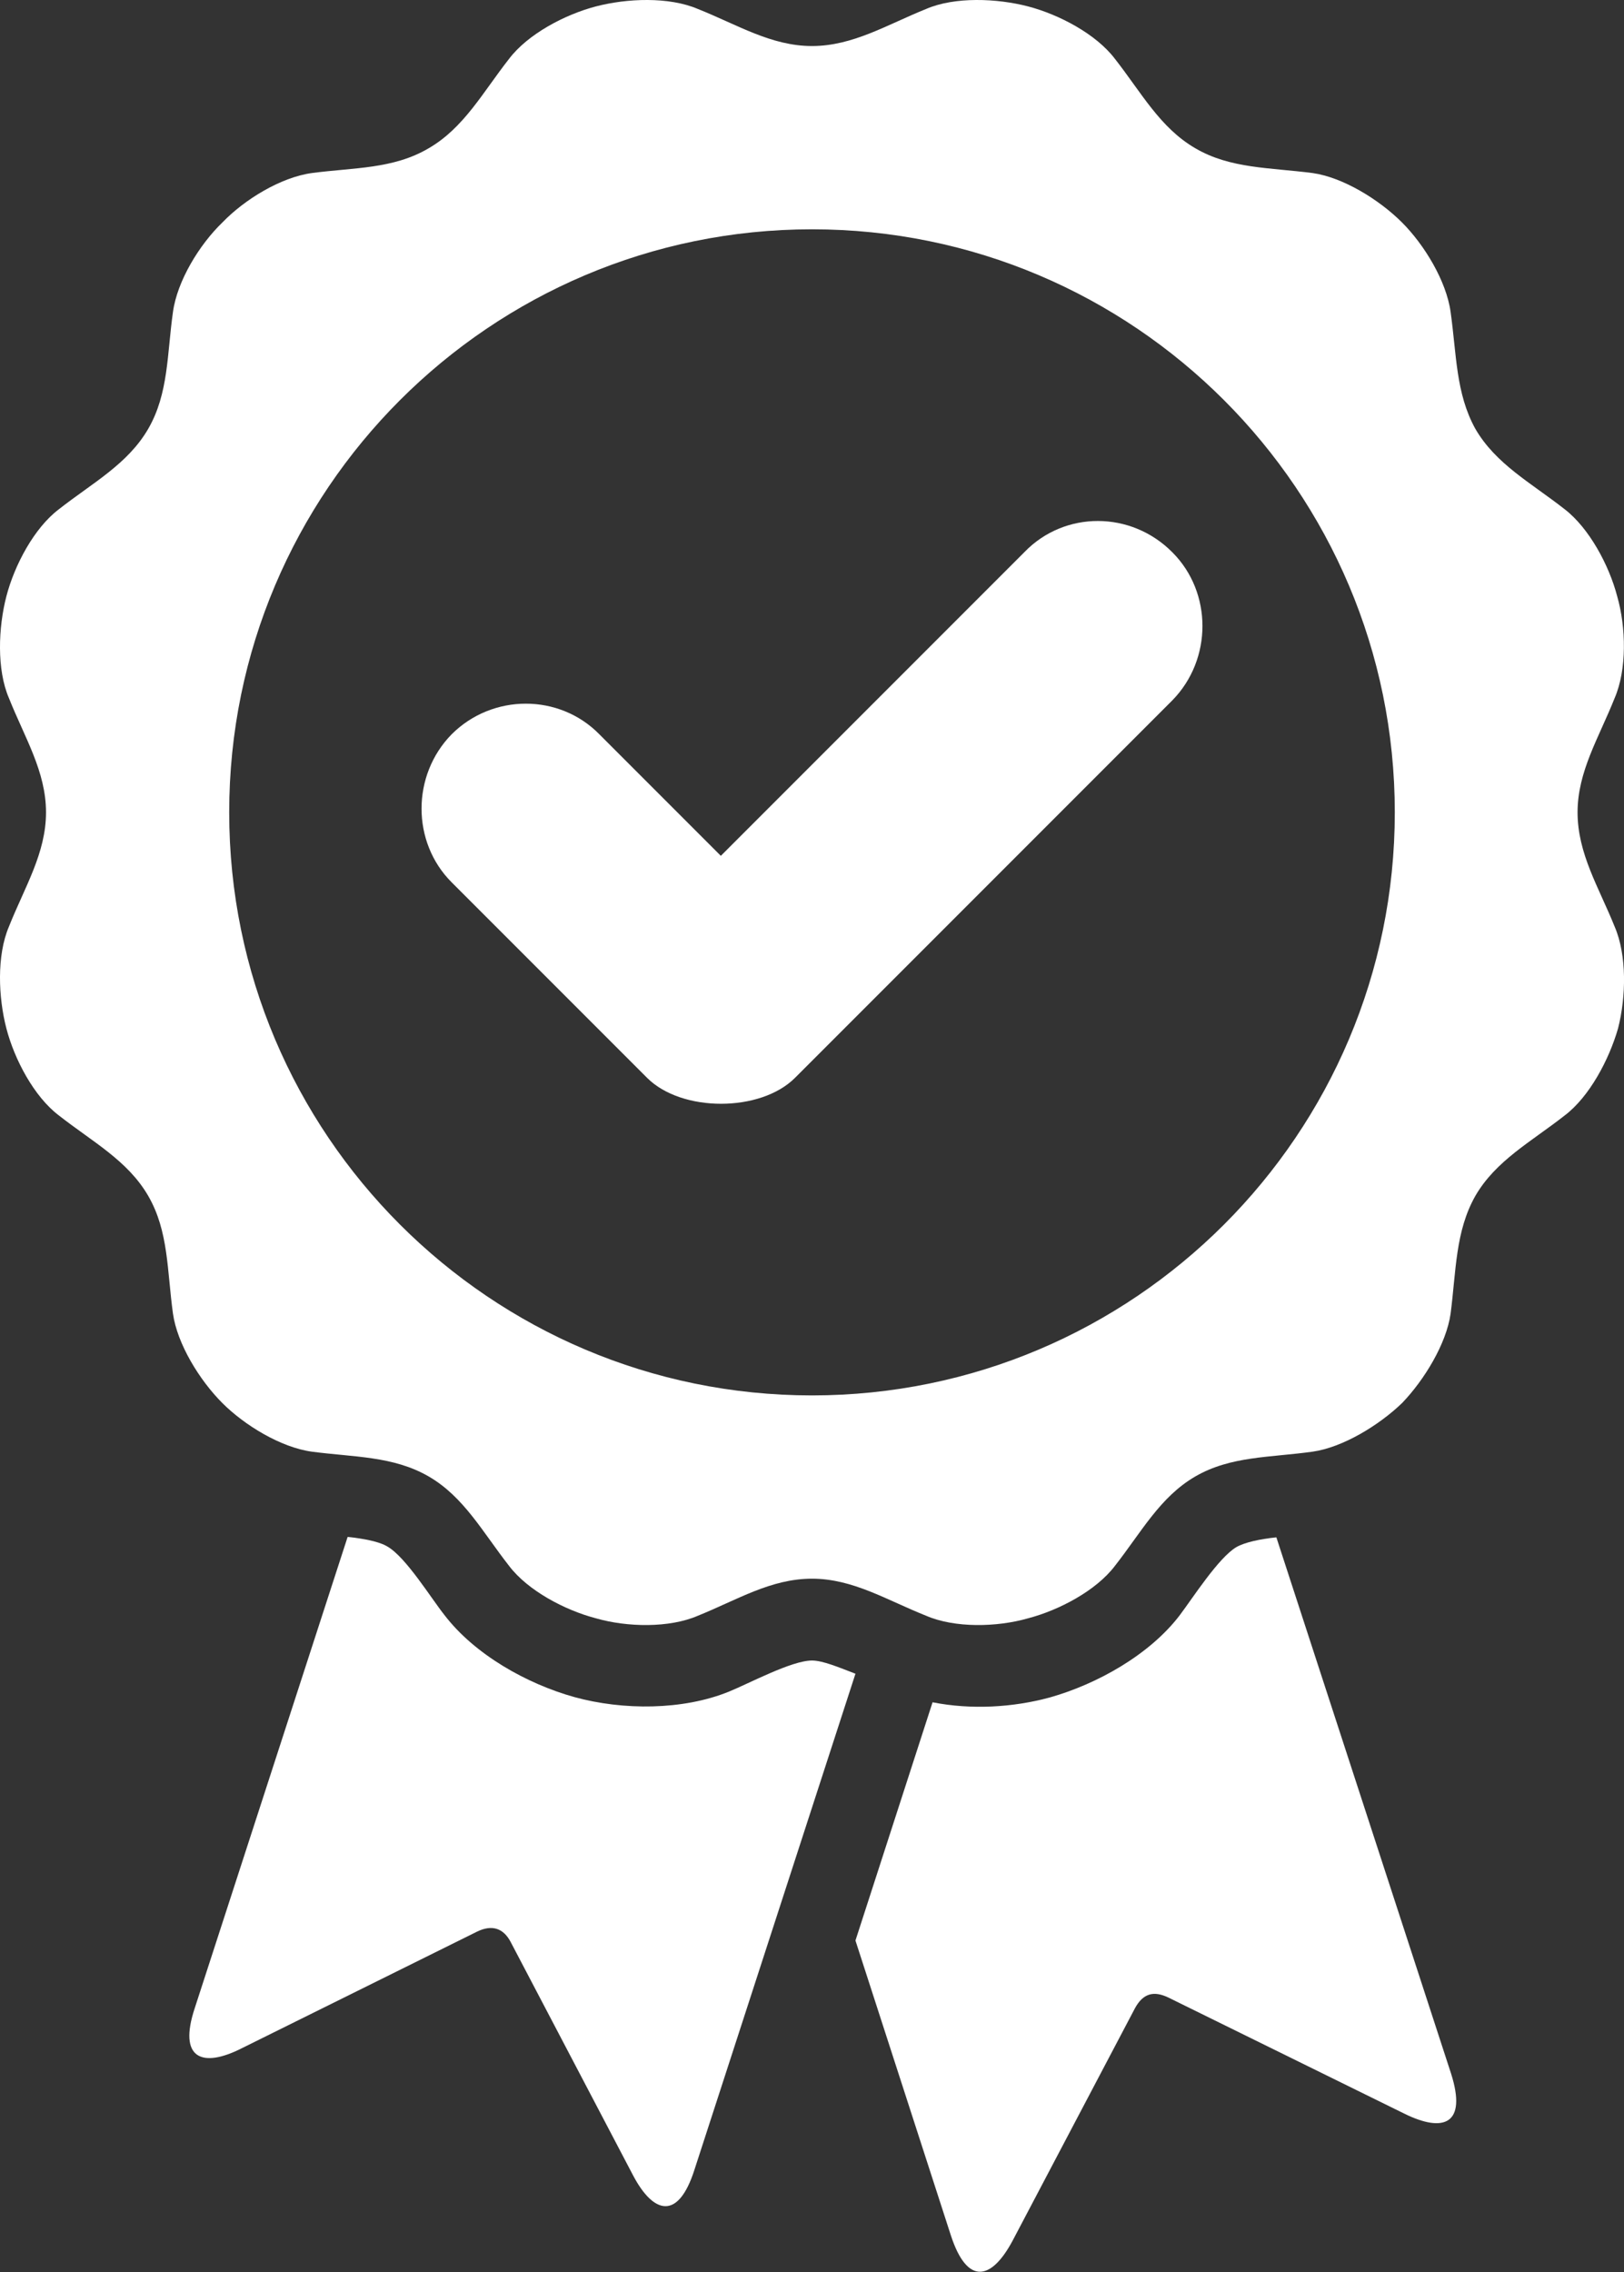
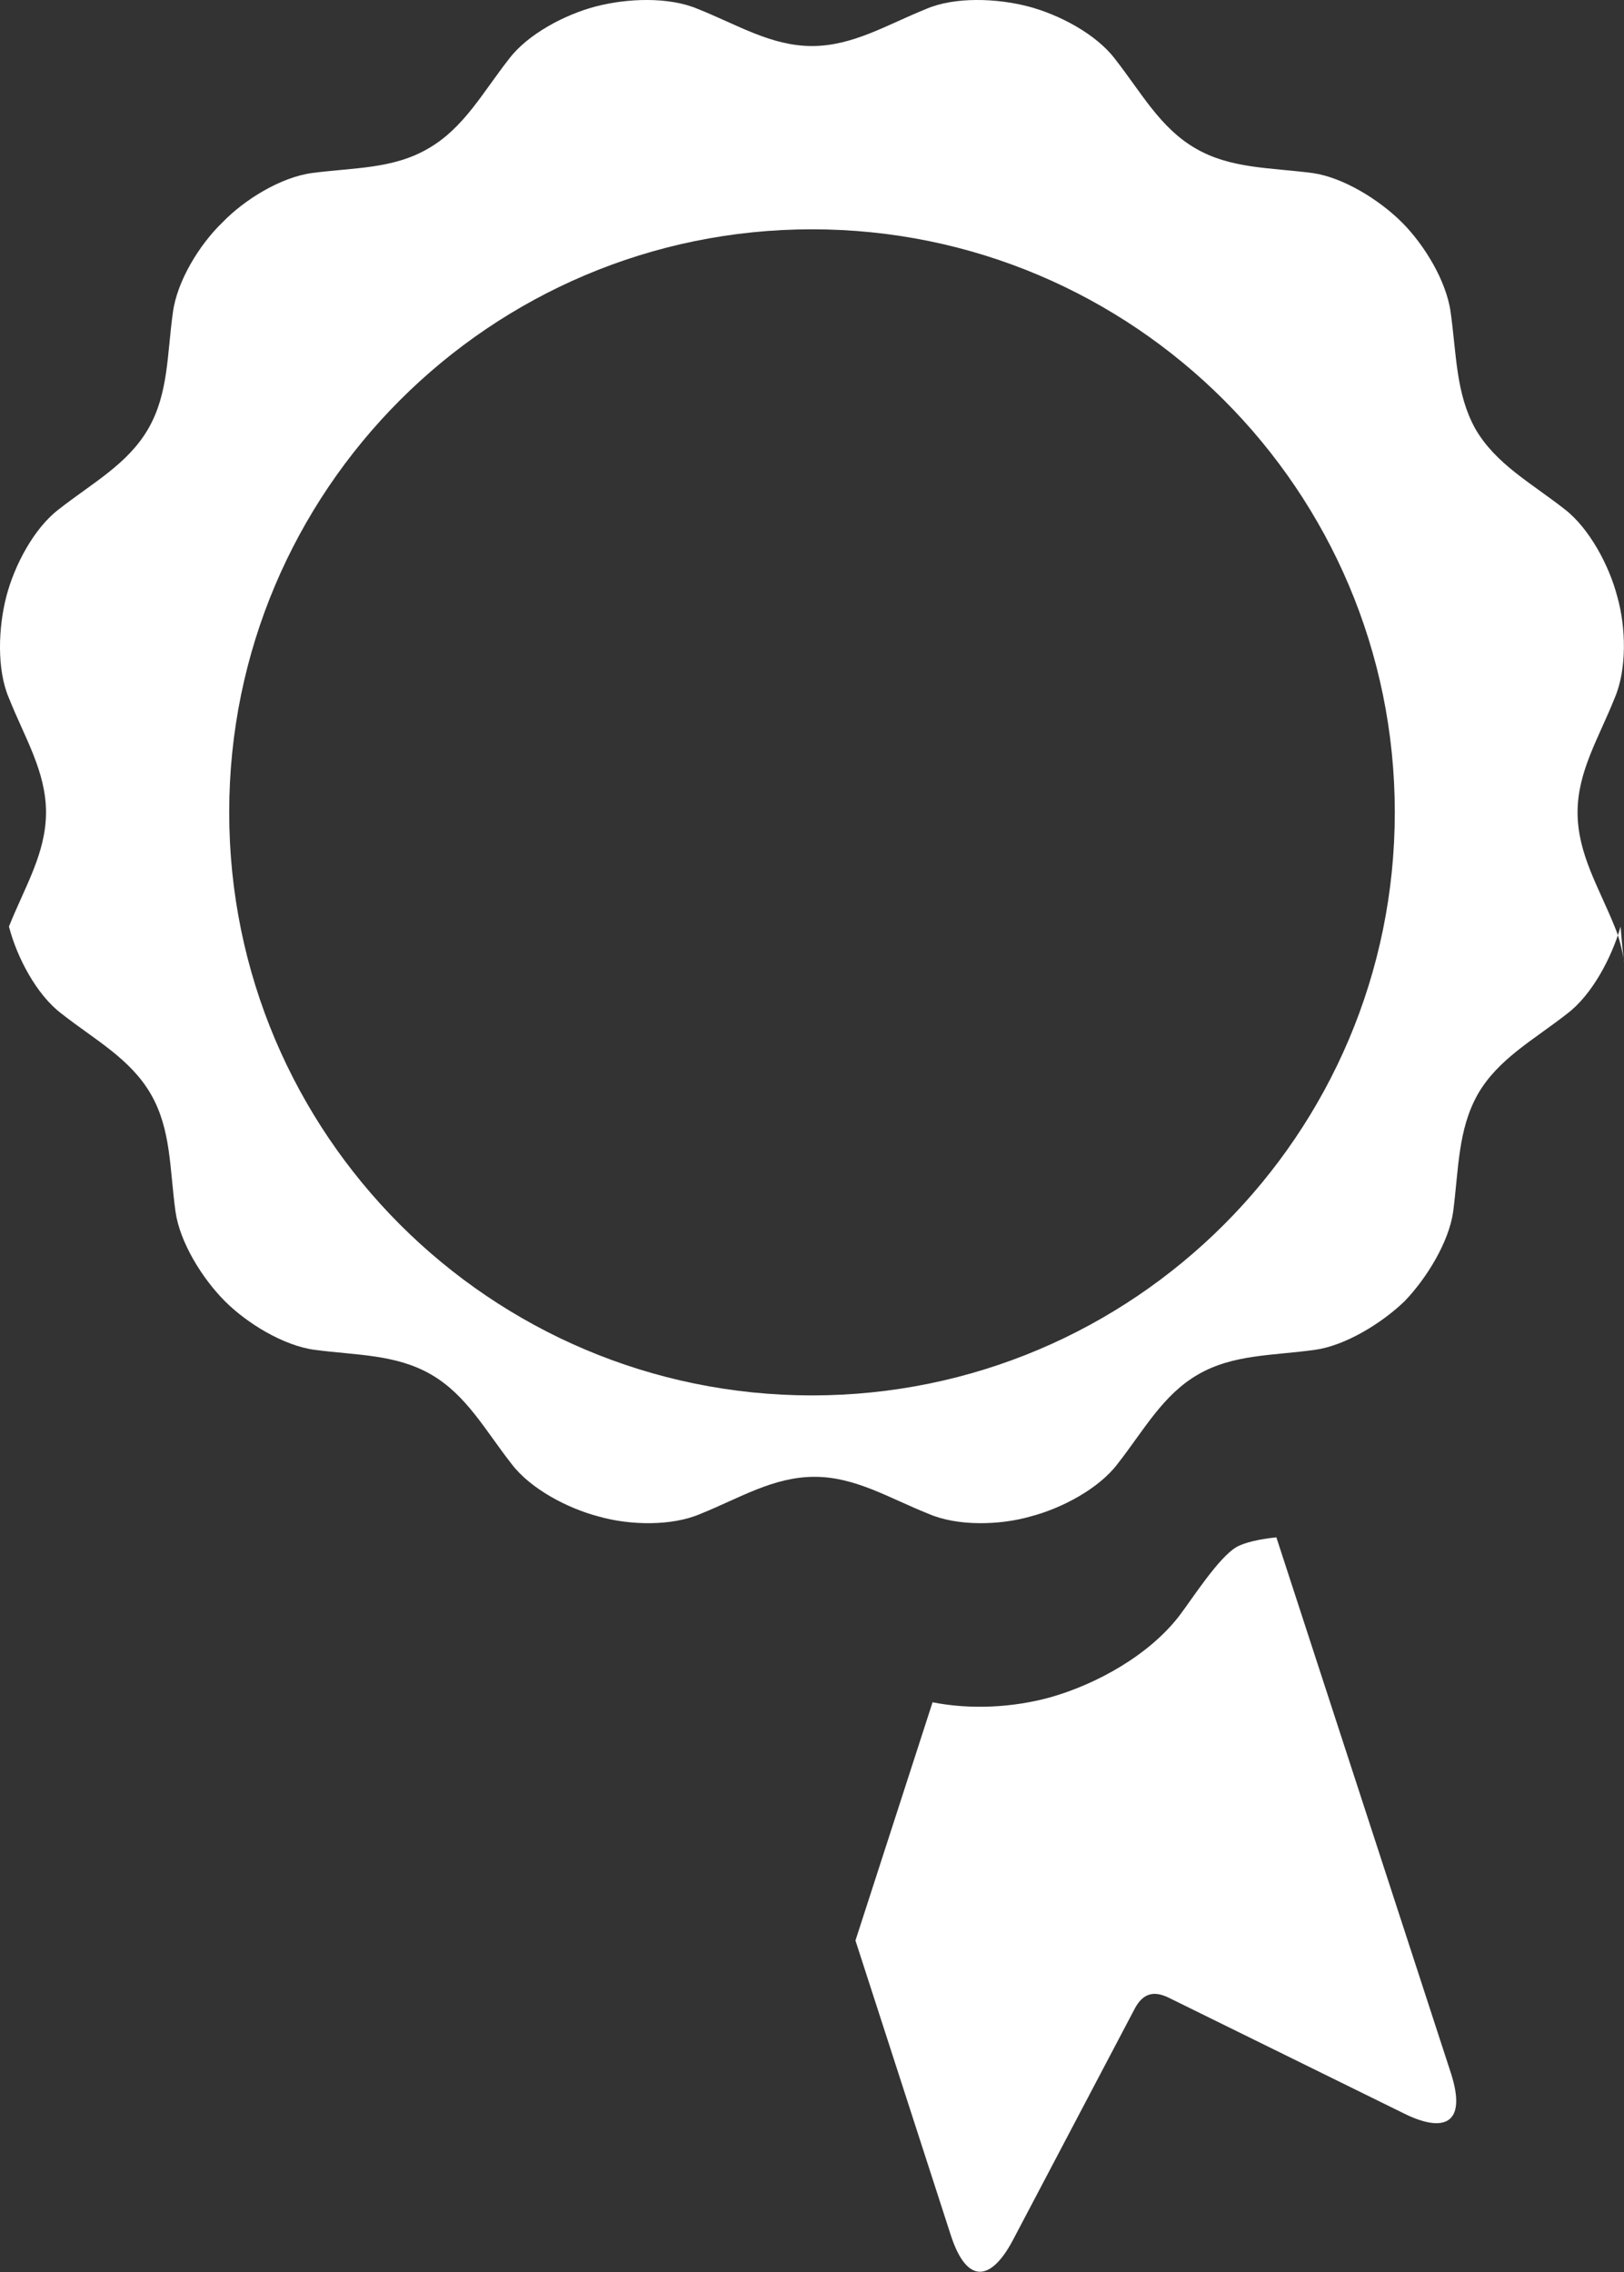
<svg xmlns="http://www.w3.org/2000/svg" version="1.1" id="Ebene_1" x="0px" y="0px" viewBox="0 0 38.12 53.31" style="enable-background:new 0 0 38.12 53.31;" xml:space="preserve">
  <rect x="0" y="0" width="38.12" height="53.31" fill="#333333" stroke="none" />
  <style type="text/css">
	.st0{fill:#FFFFFF;}
</style>
  <g>
    <path class="st0" d="M29.96,36.07c-0.39,0.04-0.75,0.12-0.94,0.23c-0.42,0.25-1.02,1.19-1.33,1.6c-0.71,0.93-1.95,1.62-3.06,1.93   c-0.85,0.23-1.83,0.29-2.74,0.11l-1.81,5.59l2.24,6.92c0.39,1.19,0.96,1.04,1.45,0.12l2.87-5.45c0.19-0.35,0.44-0.42,0.79-0.25   l5.53,2.72c0.93,0.46,1.48,0.25,1.1-0.94L29.96,36.07z" />
-     <path class="st0" d="M19.06,38.96c-0.48,0-1.48,0.54-1.95,0.73c-1.08,0.44-2.49,0.44-3.62,0.13c-1.12-0.31-2.35-1-3.06-1.93   c-0.31-0.39-0.9-1.35-1.33-1.6c-0.19-0.12-0.56-0.19-0.94-0.23L4.57,47.12c-0.39,1.18,0.17,1.41,1.1,0.94l5.53-2.74   c0.35-0.17,0.62-0.08,0.79,0.25l2.87,5.47c0.48,0.91,1.06,1.06,1.44-0.13l3.78-11.64C19.69,39.12,19.31,38.96,19.06,38.96" />
-     <path class="st0" d="M24.05,12.95l-7.13,7.13l-2.85-2.85c-0.94-0.96-2.51-0.96-3.47,0c-0.94,0.96-0.94,2.53,0,3.47l4.59,4.59   c0.81,0.81,2.66,0.81,3.47,0l8.86-8.86c0.94-0.96,0.94-2.53,0-3.47C26.55,11.98,24.99,11.98,24.05,12.95" />
-     <path class="st0" d="M19.06,32.74c-7.55,0-13.68-6.13-13.68-13.68c0-7.55,6.13-13.68,13.68-13.68c7.55,0,13.68,6.13,13.68,13.68   C32.74,26.61,26.61,32.74,19.06,32.74 M37.9,21.74c-0.37-0.92-0.87-1.71-0.87-2.68c0-0.96,0.5-1.75,0.87-2.68   c0.29-0.67,0.27-1.66,0.06-2.39c-0.19-0.73-0.66-1.6-1.23-2.04c-0.79-0.62-1.62-1.06-2.1-1.89c-0.46-0.83-0.44-1.75-0.58-2.74   c-0.1-0.73-0.62-1.58-1.14-2.1c-0.54-0.54-1.39-1.06-2.1-1.16c-1-0.13-1.93-0.1-2.75-0.58c-0.83-0.48-1.27-1.31-1.89-2.1   c-0.44-0.58-1.31-1.04-2.04-1.23c-0.73-0.19-1.72-0.23-2.39,0.06c-0.92,0.37-1.72,0.87-2.68,0.87c-0.96,0-1.75-0.5-2.68-0.87   c-0.68-0.29-1.66-0.25-2.39-0.06s-1.6,0.65-2.04,1.23c-0.62,0.79-1.06,1.62-1.89,2.1C9.23,3.97,8.3,3.93,7.32,4.06   c-0.73,0.1-1.58,0.62-2.1,1.16c-0.54,0.52-1.06,1.37-1.16,2.1c-0.14,0.98-0.1,1.91-0.58,2.74c-0.48,0.83-1.31,1.27-2.1,1.89   c-0.58,0.44-1.04,1.31-1.23,2.04c-0.19,0.73-0.23,1.72,0.06,2.39c0.37,0.93,0.87,1.72,0.87,2.68c0,0.96-0.5,1.75-0.87,2.68   c-0.29,0.68-0.25,1.66-0.06,2.39c0.19,0.73,0.65,1.6,1.23,2.04c0.79,0.62,1.62,1.06,2.1,1.89c0.48,0.83,0.44,1.75,0.58,2.76   c0.1,0.71,0.62,1.56,1.16,2.1c0.52,0.52,1.37,1.04,2.1,1.14c0.98,0.13,1.91,0.1,2.74,0.58c0.83,0.48,1.27,1.31,1.89,2.1   c0.44,0.58,1.31,1.04,2.04,1.23c0.73,0.21,1.72,0.23,2.39-0.06c0.92-0.37,1.71-0.87,2.68-0.87c0.96,0,1.75,0.5,2.68,0.87   c0.67,0.29,1.66,0.27,2.39,0.06c0.73-0.19,1.6-0.65,2.04-1.23c0.62-0.79,1.06-1.62,1.89-2.1c0.83-0.48,1.75-0.44,2.75-0.58   c0.71-0.1,1.56-0.62,2.1-1.14c0.52-0.54,1.04-1.39,1.14-2.1c0.13-1,0.11-1.93,0.58-2.76c0.48-0.83,1.31-1.27,2.1-1.89   c0.58-0.44,1.04-1.31,1.25-2.04C38.17,23.39,38.19,22.41,37.9,21.74" />
+     <path class="st0" d="M19.06,32.74c-7.55,0-13.68-6.13-13.68-13.68c0-7.55,6.13-13.68,13.68-13.68c7.55,0,13.68,6.13,13.68,13.68   C32.74,26.61,26.61,32.74,19.06,32.74 M37.9,21.74c-0.37-0.92-0.87-1.71-0.87-2.68c0-0.96,0.5-1.75,0.87-2.68   c0.29-0.67,0.27-1.66,0.06-2.39c-0.19-0.73-0.66-1.6-1.23-2.04c-0.79-0.62-1.62-1.06-2.1-1.89c-0.46-0.83-0.44-1.75-0.58-2.74   c-0.1-0.73-0.62-1.58-1.14-2.1c-0.54-0.54-1.39-1.06-2.1-1.16c-1-0.13-1.93-0.1-2.75-0.58c-0.83-0.48-1.27-1.31-1.89-2.1   c-0.44-0.58-1.31-1.04-2.04-1.23c-0.73-0.19-1.72-0.23-2.39,0.06c-0.92,0.37-1.72,0.87-2.68,0.87c-0.96,0-1.75-0.5-2.68-0.87   c-0.68-0.29-1.66-0.25-2.39-0.06s-1.6,0.65-2.04,1.23c-0.62,0.79-1.06,1.62-1.89,2.1C9.23,3.97,8.3,3.93,7.32,4.06   c-0.73,0.1-1.58,0.62-2.1,1.16c-0.54,0.52-1.06,1.37-1.16,2.1c-0.14,0.98-0.1,1.91-0.58,2.74c-0.48,0.83-1.31,1.27-2.1,1.89   c-0.58,0.44-1.04,1.31-1.23,2.04c-0.19,0.73-0.23,1.72,0.06,2.39c0.37,0.93,0.87,1.72,0.87,2.68c0,0.96-0.5,1.75-0.87,2.68   c0.19,0.73,0.65,1.6,1.23,2.04c0.79,0.62,1.62,1.06,2.1,1.89c0.48,0.83,0.44,1.75,0.58,2.76   c0.1,0.71,0.62,1.56,1.16,2.1c0.52,0.52,1.37,1.04,2.1,1.14c0.98,0.13,1.91,0.1,2.74,0.58c0.83,0.48,1.27,1.31,1.89,2.1   c0.44,0.58,1.31,1.04,2.04,1.23c0.73,0.21,1.72,0.23,2.39-0.06c0.92-0.37,1.71-0.87,2.68-0.87c0.96,0,1.75,0.5,2.68,0.87   c0.67,0.29,1.66,0.27,2.39,0.06c0.73-0.19,1.6-0.65,2.04-1.23c0.62-0.79,1.06-1.62,1.89-2.1c0.83-0.48,1.75-0.44,2.75-0.58   c0.71-0.1,1.56-0.62,2.1-1.14c0.52-0.54,1.04-1.39,1.14-2.1c0.13-1,0.11-1.93,0.58-2.76c0.48-0.83,1.31-1.27,2.1-1.89   c0.58-0.44,1.04-1.31,1.25-2.04C38.17,23.39,38.19,22.41,37.9,21.74" />
  </g>
</svg>